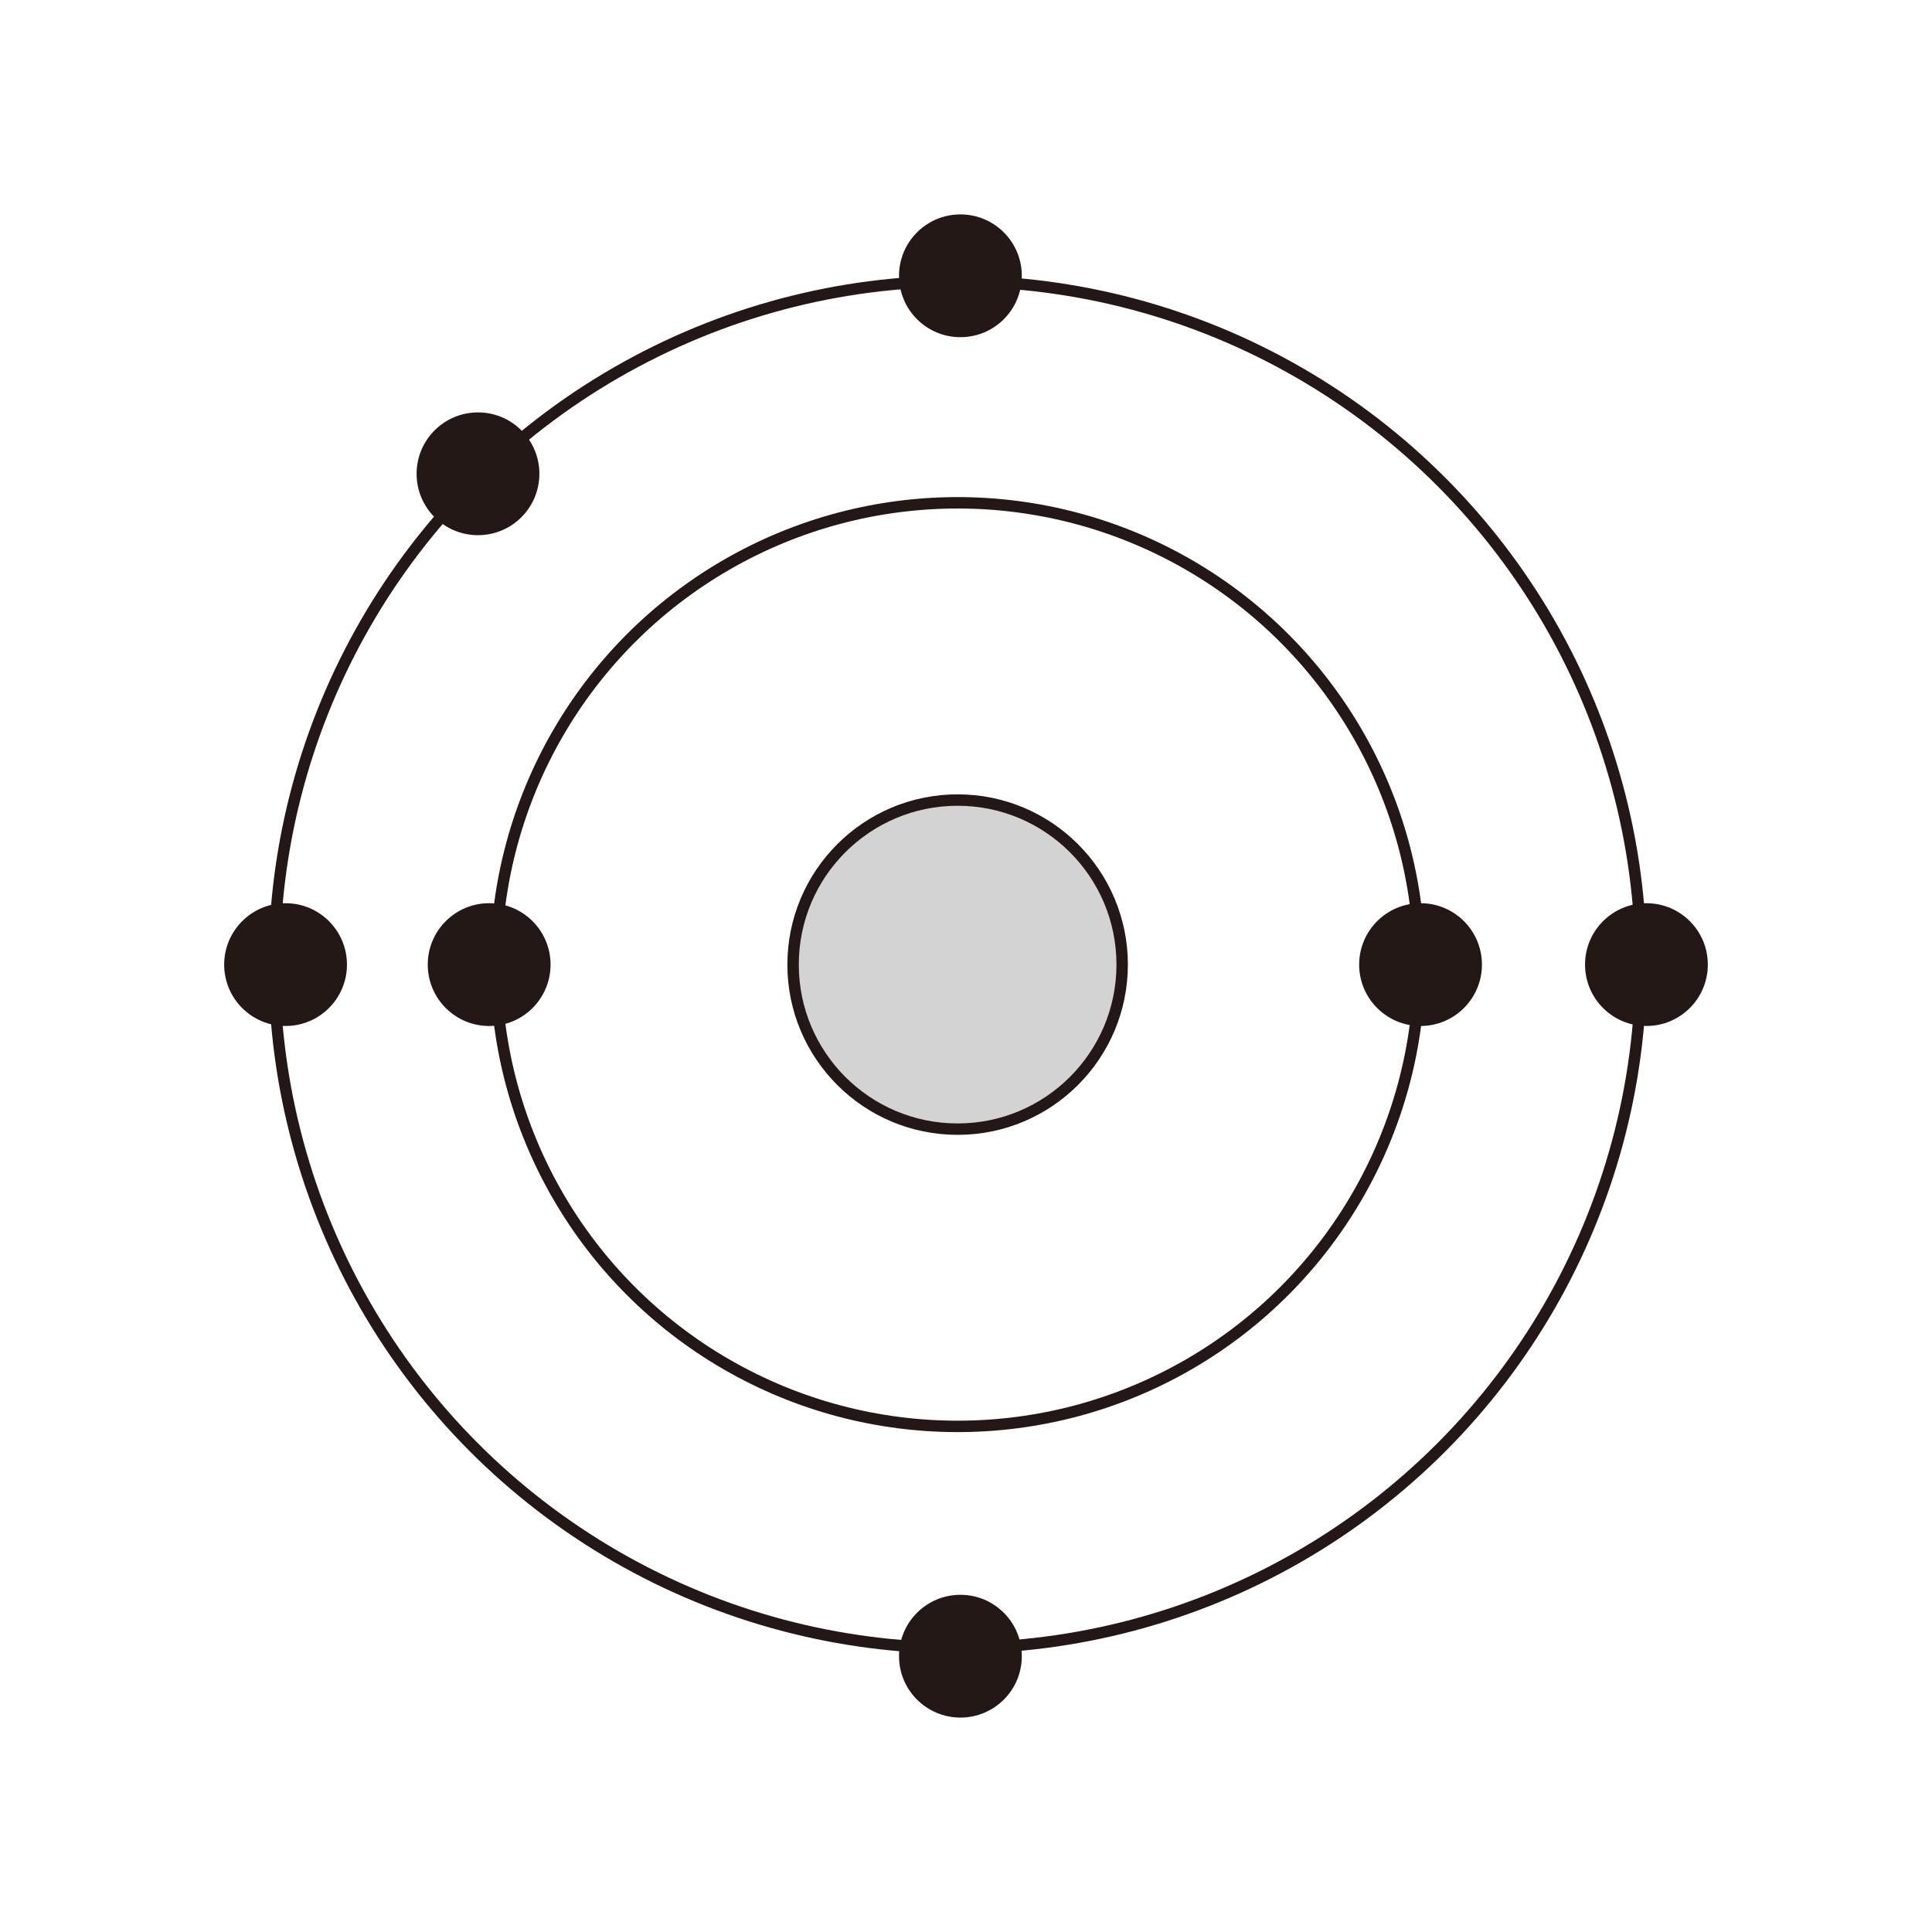
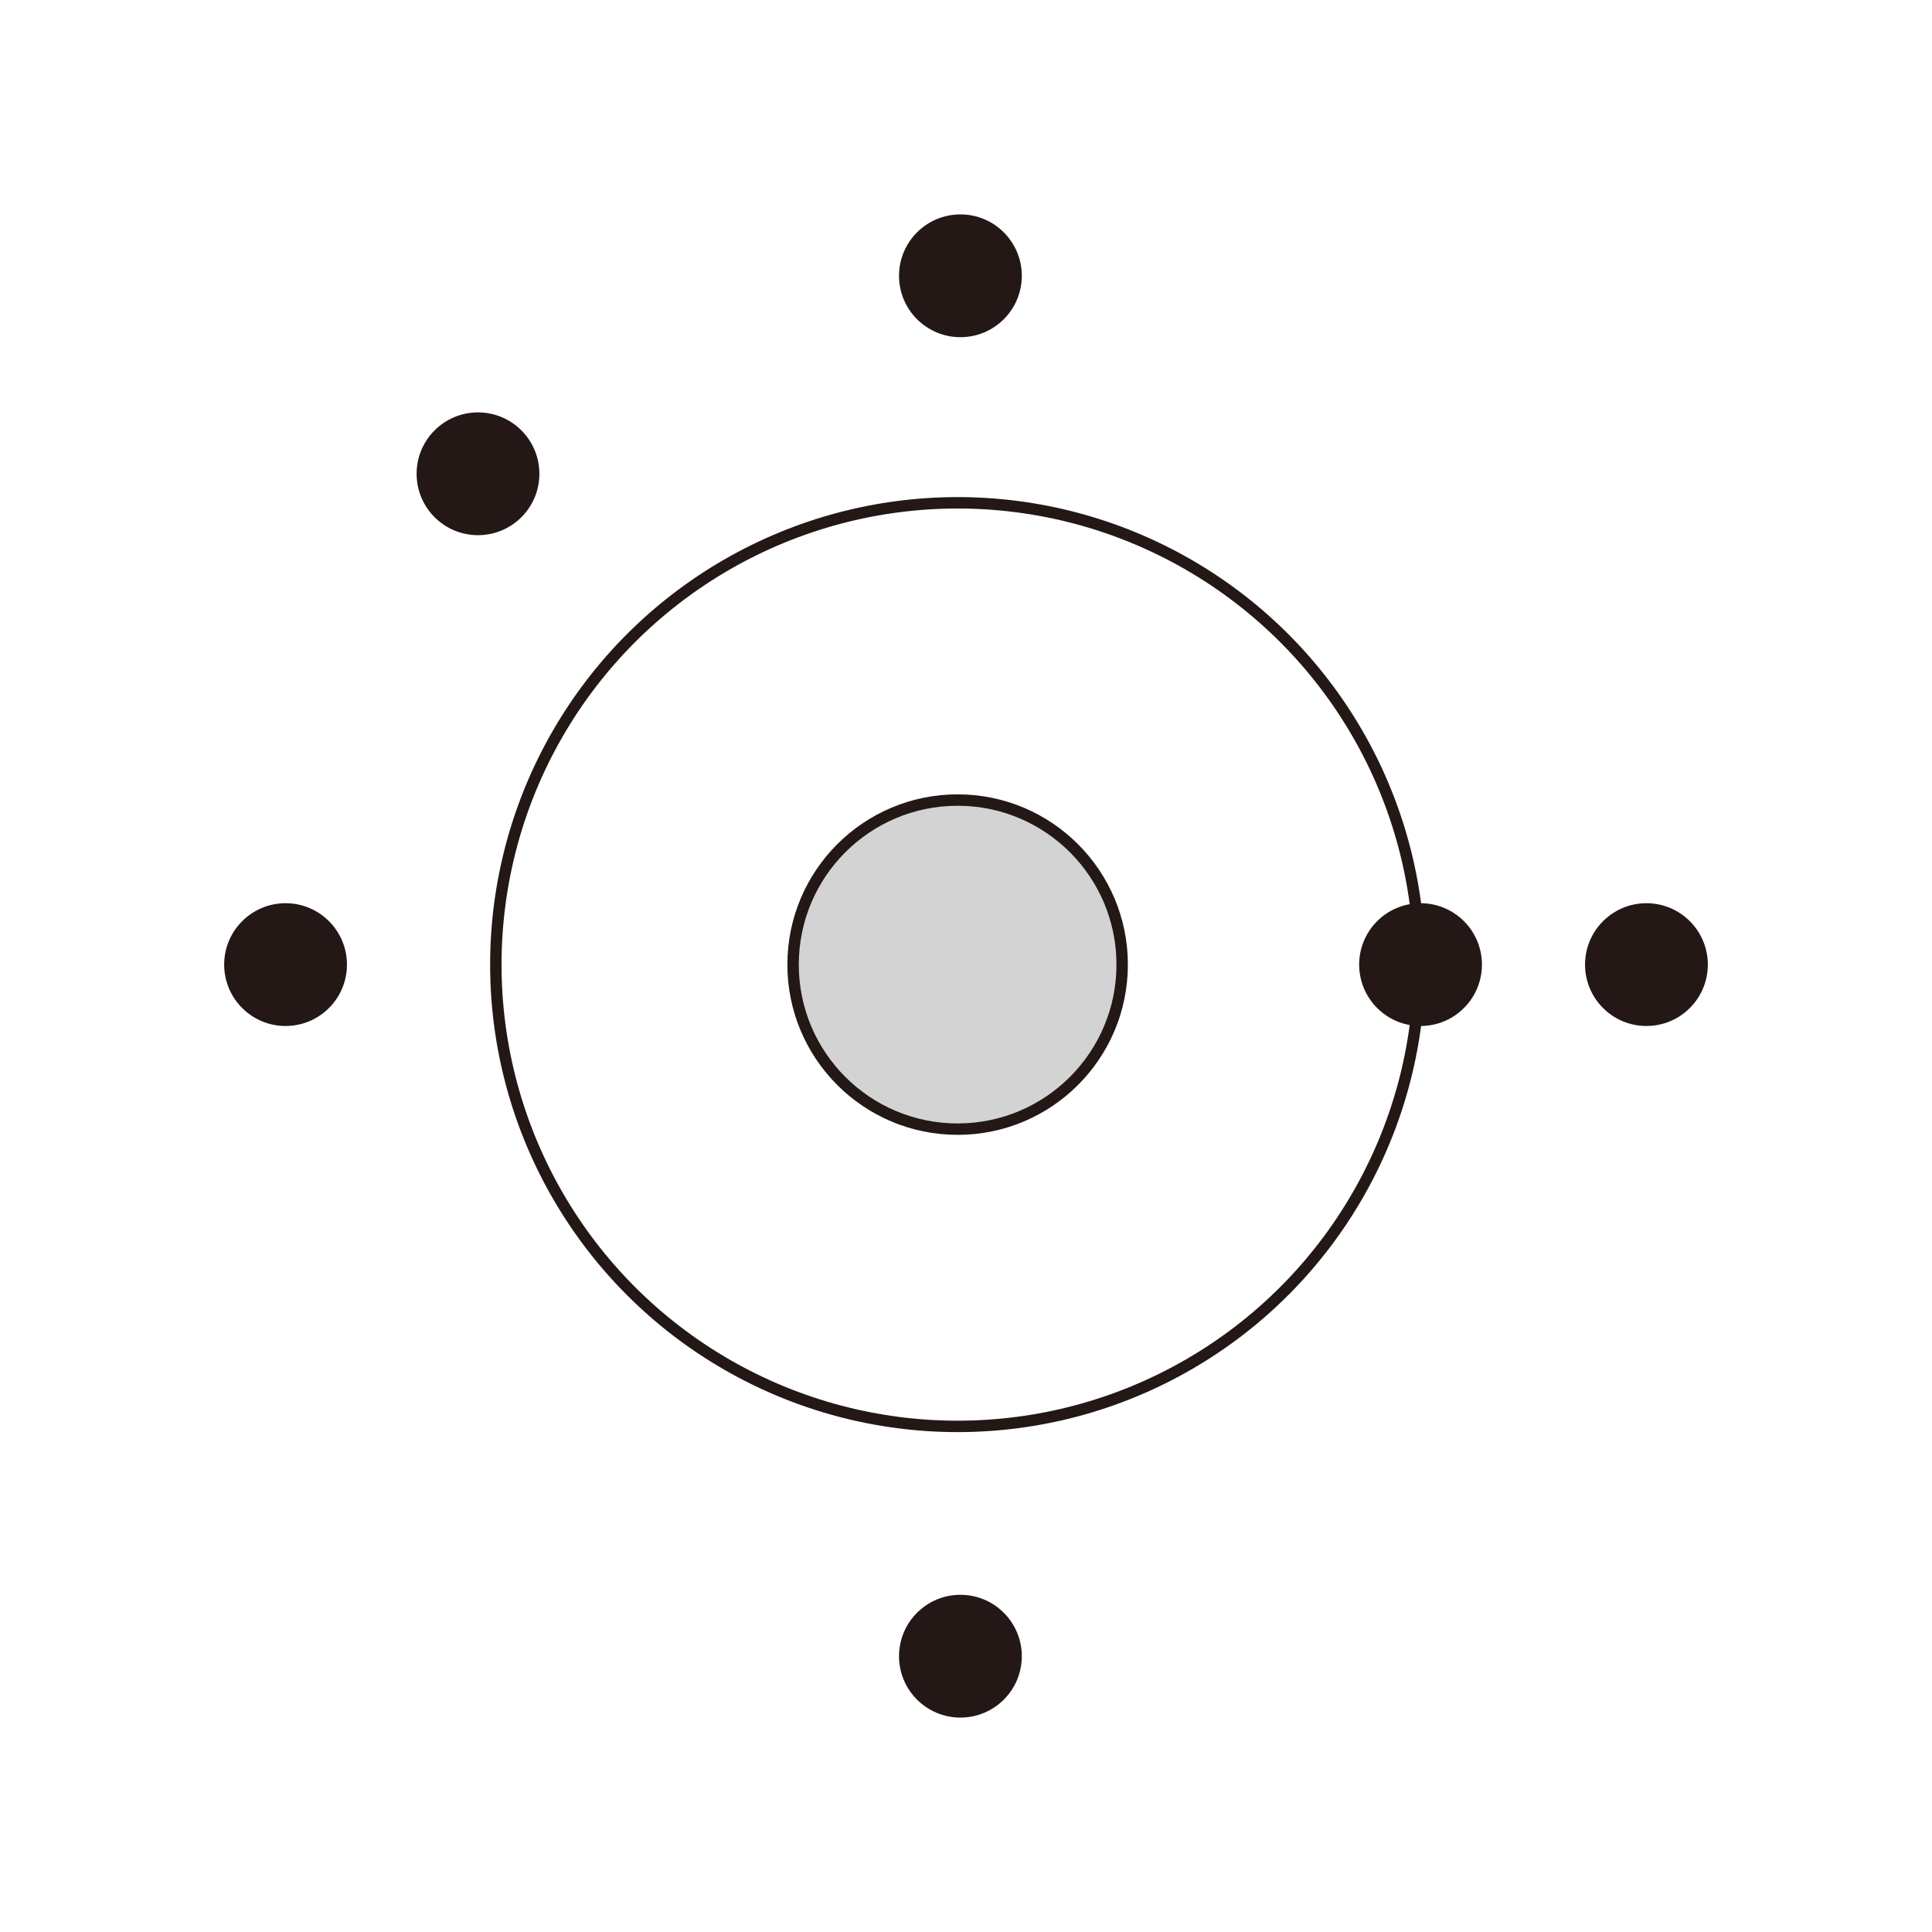
<svg xmlns="http://www.w3.org/2000/svg" version="1.1" x="0px" y="0px" width="120px" height="120px" viewBox="-13.924 -13.317 120 120" overflow="visible" enable-background="new -13.924 -13.317 120 120" xml:space="preserve">
  <defs>
</defs>
-   <circle fill="none" stroke="#231815" stroke-width="0.709" stroke-miterlimit="10" cx="45.556" cy="46.596" r="42.446" />
  <circle fill="none" stroke="#231815" stroke-width="0.709" stroke-miterlimit="10" cx="45.556" cy="46.596" r="28.683" />
  <circle fill="#D3D3D4" stroke="#231815" stroke-width="0.709" stroke-miterlimit="10" cx="45.556" cy="46.596" r="10.22" />
  <circle fill="#231815" cx="74.309" cy="46.596" r="3.813" />
  <circle fill="#231815" cx="88.339" cy="46.596" r="3.813" />
-   <circle fill="#231815" cx="16.458" cy="46.596" r="3.814" />
  <circle fill="#231815" cx="15.765" cy="16.111" r="3.813" />
  <circle fill="#231815" cx="45.729" cy="3.813" r="3.813" />
  <circle fill="#231815" cx="45.729" cy="89.552" r="3.813" />
  <circle fill="#231815" cx="3.813" cy="46.596" r="3.813" />
</svg>